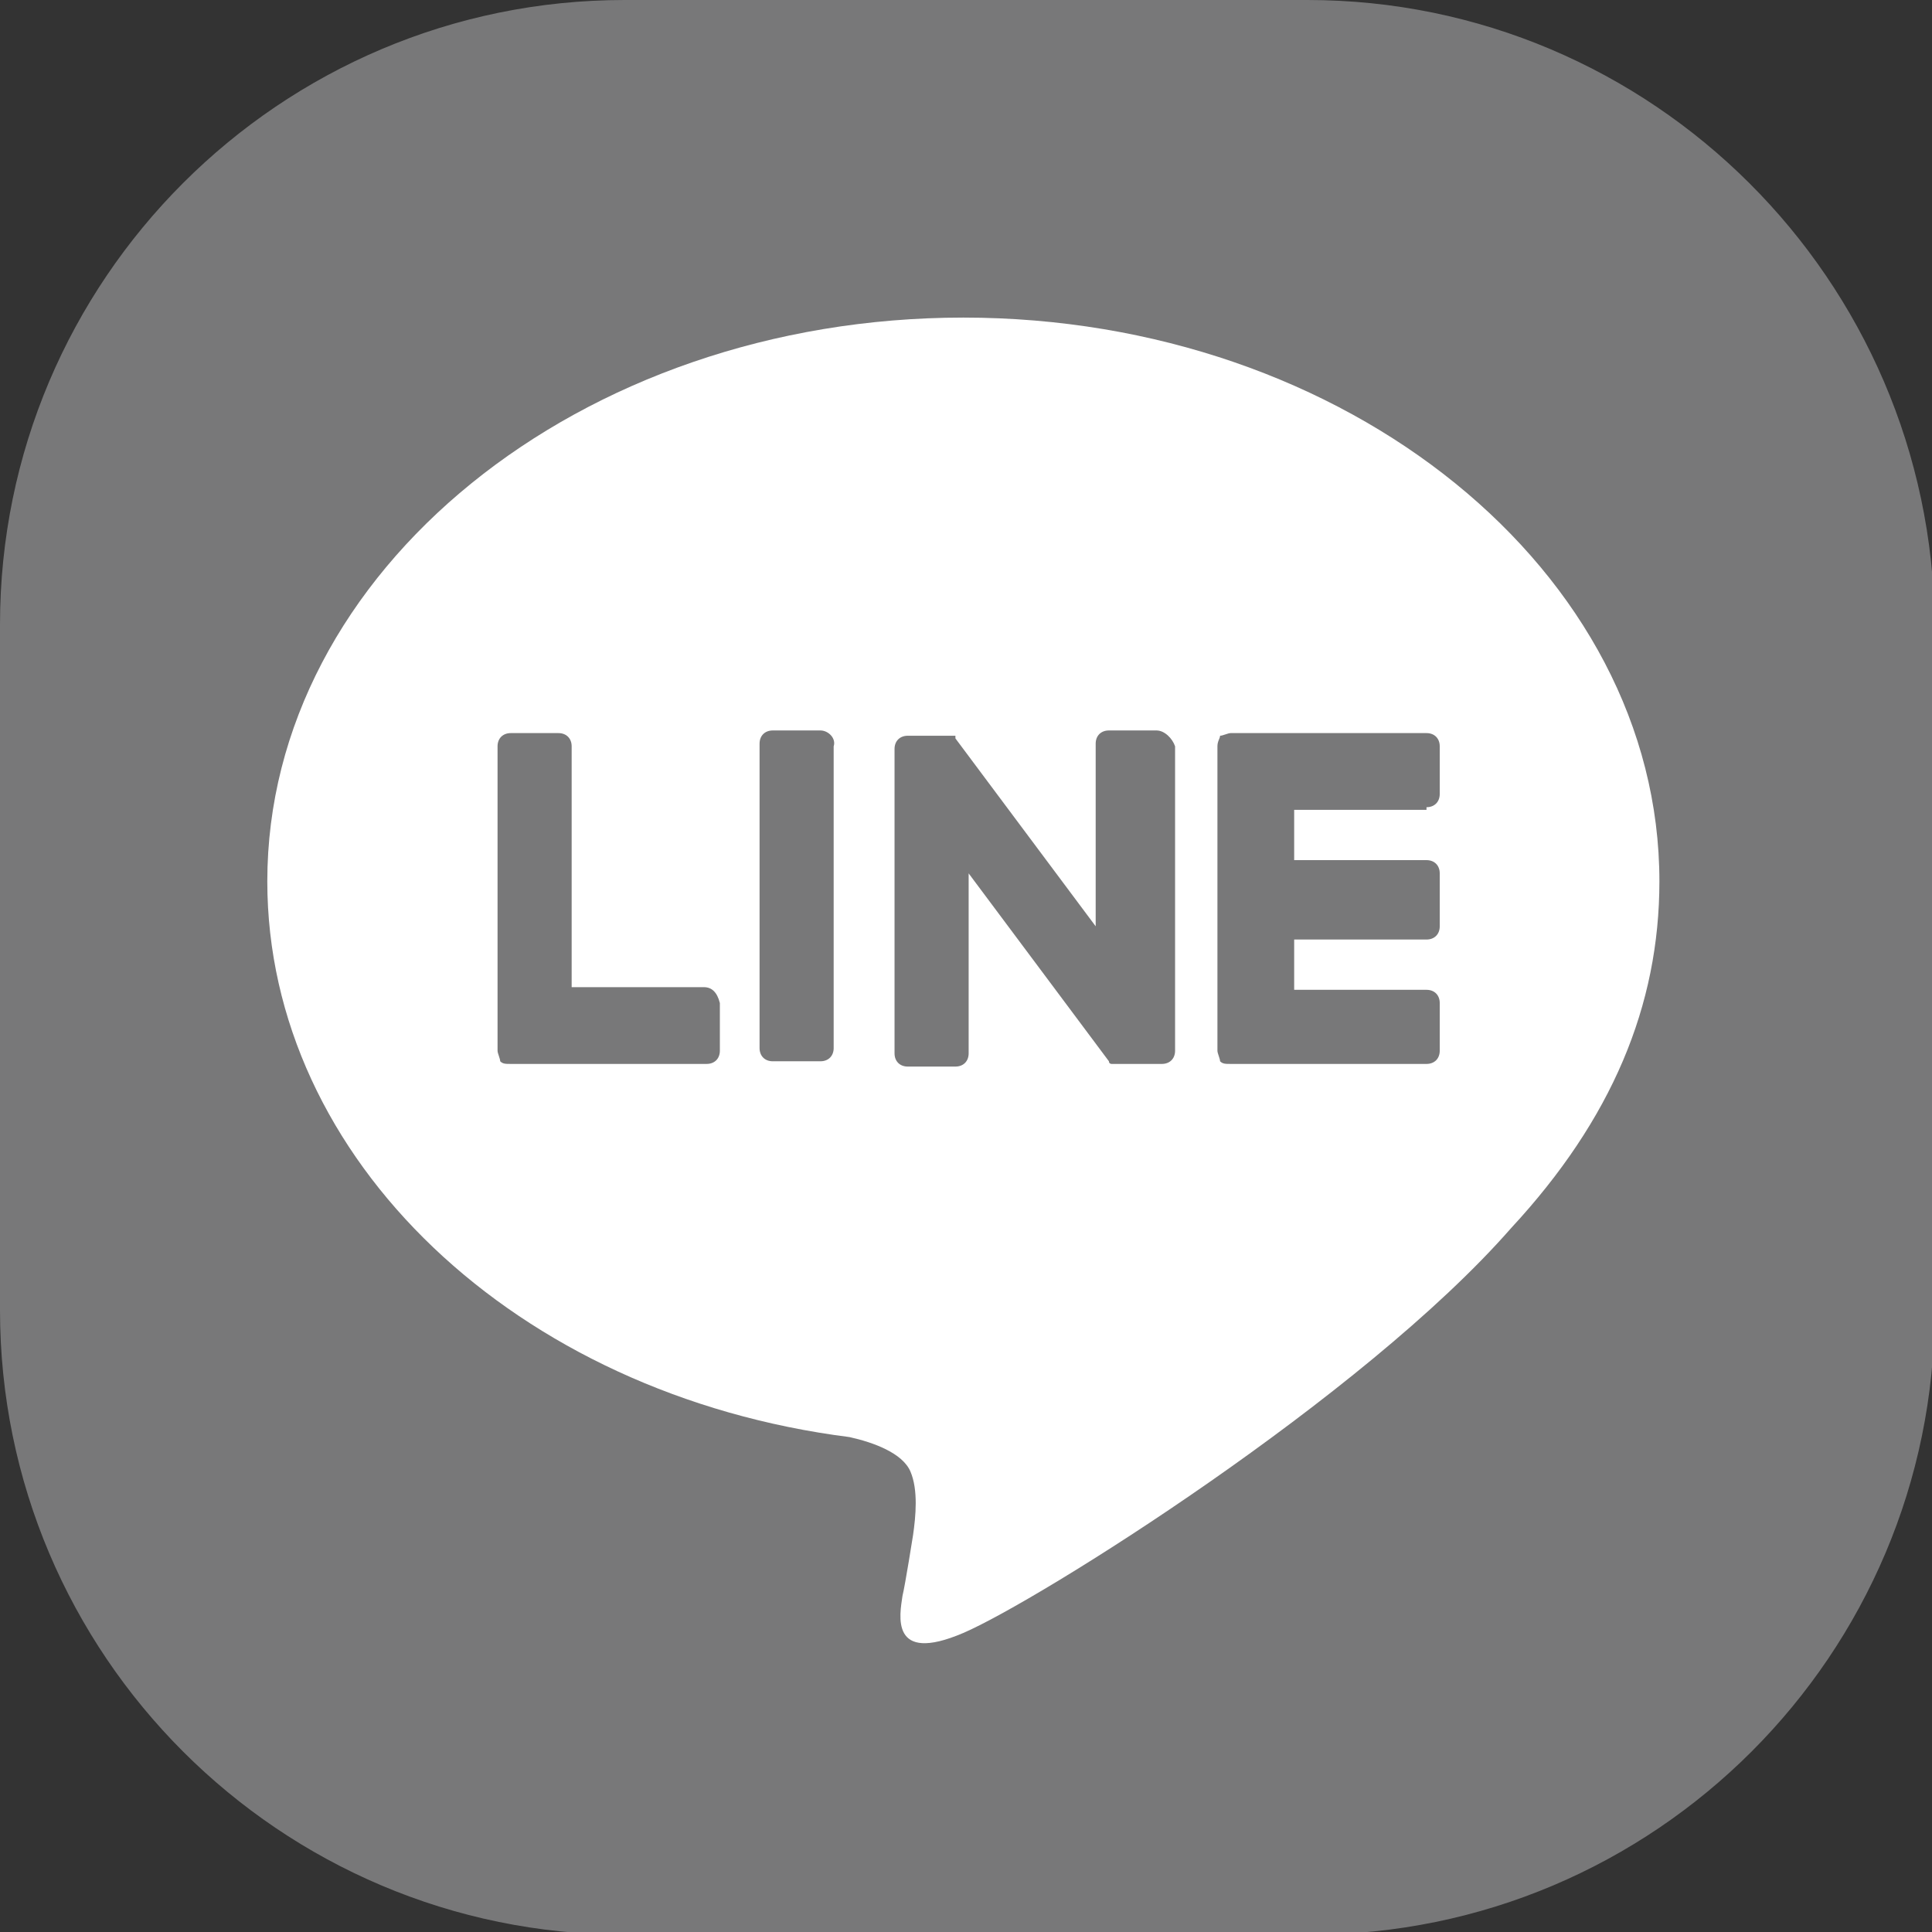
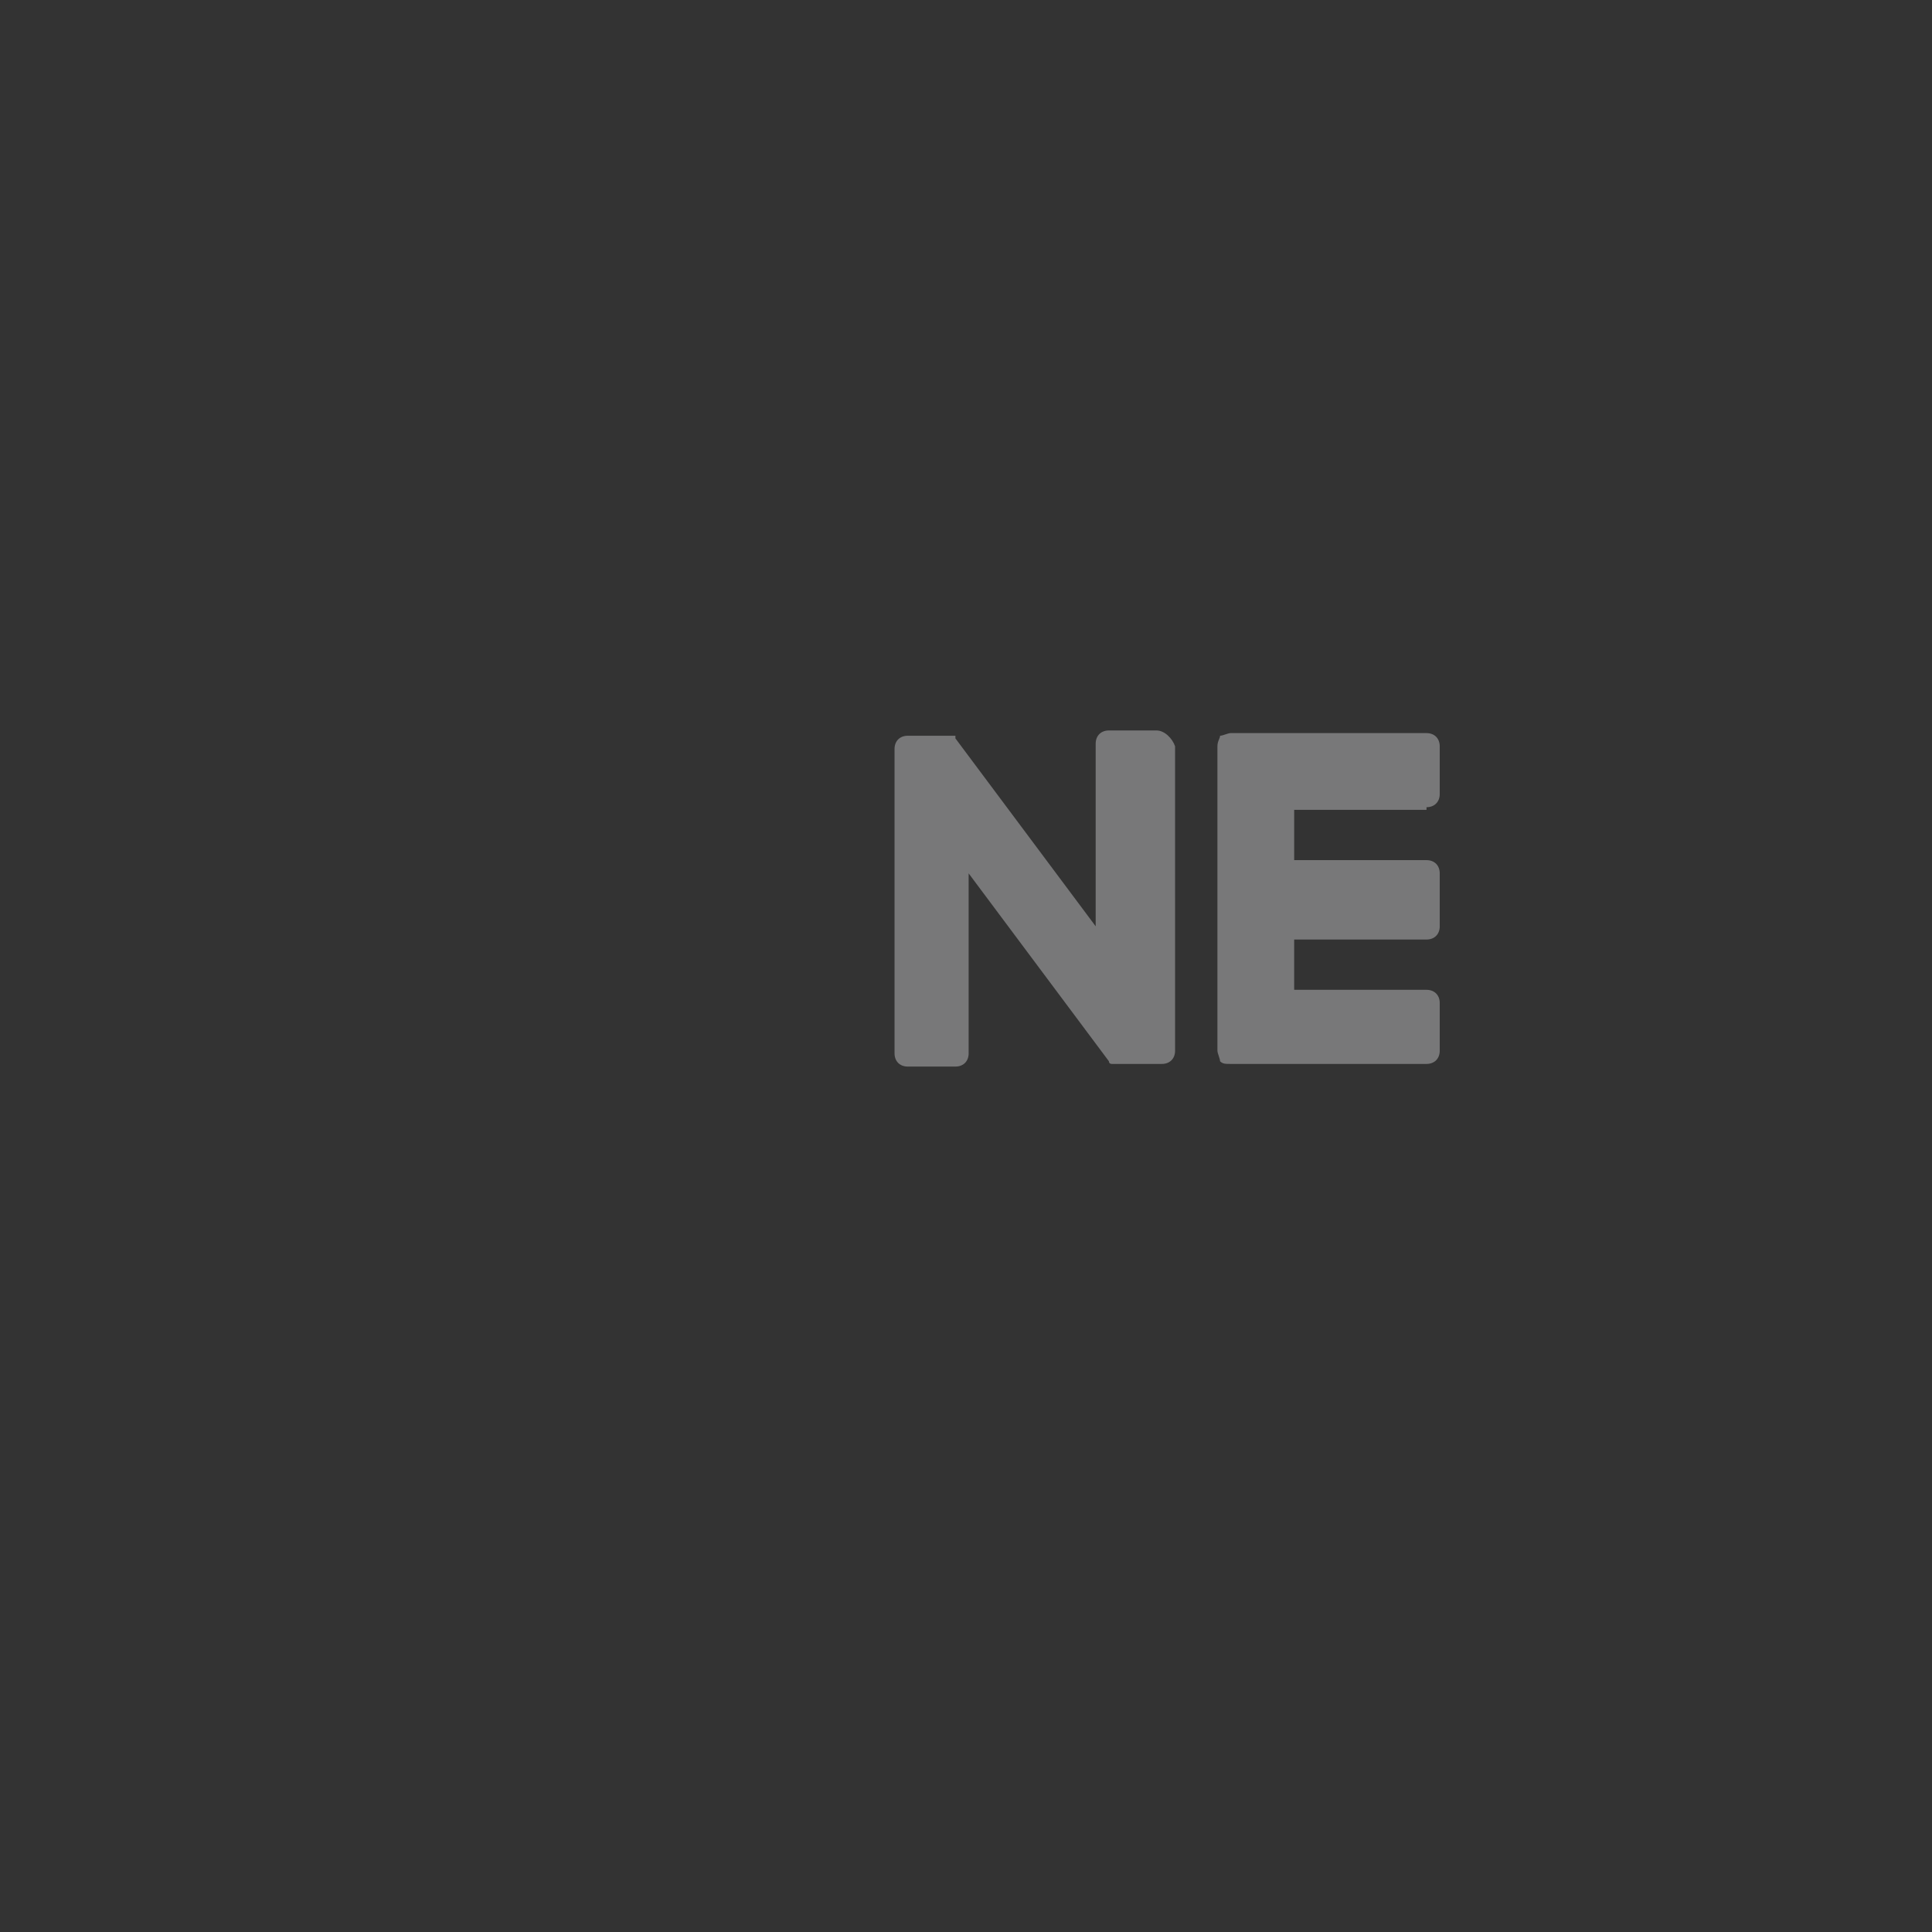
<svg xmlns="http://www.w3.org/2000/svg" version="1.1" id="レイヤー_1" x="0px" y="0px" viewBox="0 0 73 73" style="enable-background:new 0 0 73 73;" xml:space="preserve">
  <rect x="0" y="0" width="73" height="73" fill="#333333" stroke="none" />
  <style type="text/css">
	.st0{fill:#787879;stroke:#787879;stroke-width:0.8;stroke-miterlimit:10;}
	.st1{fill:#FFFFFF;}
	.st2{fill:#787879;}
</style>
  <g>
-     <path class="st0" d="M49.4,0.4H23.6C10.8,0.4,0.4,10.8,0.4,23.6v25.9c0,12.8,10.4,23.2,23.2,23.2h25.9c12.8,0,23.2-10.4,23.2-23.2   V23.6C72.6,10.8,62.2,0.4,49.4,0.4" />
-     <path class="st1" d="M62.7,33.3C62.7,21.6,50.9,12,36.4,12c-14.5,0-26.3,9.6-26.3,21.3c0,10.5,9.4,19.4,22,21   c0.9,0.2,2,0.6,2.3,1.3c0.3,0.7,0.2,1.7,0.1,2.4c0,0-0.3,1.9-0.4,2.3c-0.1,0.7-0.5,2.6,2.3,1.4c2.8-1.2,15.1-8.9,20.7-15.3h0   C60.9,42.3,62.7,38,62.7,33.3" />
    <g>
-       <path class="st2" d="M31,27.6h-1.8c-0.3,0-0.5,0.2-0.5,0.5v11.5c0,0.3,0.2,0.5,0.5,0.5H31c0.3,0,0.5-0.2,0.5-0.5V28.2    C31.6,27.9,31.3,27.6,31,27.6" />
      <path class="st2" d="M43.7,27.6h-1.8c-0.3,0-0.5,0.2-0.5,0.5V35l-5.3-7.1c0,0,0,0,0-0.1c0,0,0,0,0,0c0,0,0,0,0,0c0,0,0,0,0,0    c0,0,0,0,0,0c0,0,0,0,0,0c0,0,0,0,0,0c0,0,0,0,0,0c0,0,0,0,0,0c0,0,0,0,0,0c0,0,0,0,0,0c0,0,0,0,0,0c0,0,0,0,0,0c0,0,0,0,0,0    c0,0,0,0,0,0c0,0,0,0,0,0c0,0,0,0,0,0c0,0,0,0,0,0c0,0,0,0,0,0h-1.8c-0.3,0-0.5,0.2-0.5,0.5v11.5c0,0.3,0.2,0.5,0.5,0.5h1.8    c0.3,0,0.5-0.2,0.5-0.5v-6.8l5.3,7.1c0,0.1,0.1,0.1,0.1,0.1c0,0,0,0,0,0c0,0,0,0,0,0c0,0,0,0,0,0c0,0,0,0,0,0c0,0,0,0,0,0    c0,0,0,0,0,0c0,0,0,0,0,0c0,0,0,0,0,0c0,0,0.1,0,0.1,0h1.8c0.3,0,0.5-0.2,0.5-0.5V28.2C44.3,27.9,44,27.6,43.7,27.6" />
-       <path class="st2" d="M26.6,37.3h-5v-9.1c0-0.3-0.2-0.5-0.5-0.5h-1.8c-0.3,0-0.5,0.2-0.5,0.5v11.5v0c0,0.1,0.1,0.3,0.1,0.4    c0,0,0,0,0,0c0,0,0,0,0,0c0.1,0.1,0.2,0.1,0.4,0.1h0h7.4c0.3,0,0.5-0.2,0.5-0.5v-1.8C27.1,37.5,26.9,37.3,26.6,37.3" />
      <path class="st2" d="M53.9,30.5c0.3,0,0.5-0.2,0.5-0.5v-1.8c0-0.3-0.2-0.5-0.5-0.5h-7.4h0c-0.1,0-0.3,0.1-0.4,0.1c0,0,0,0,0,0    c0,0,0,0,0,0C46.1,27.9,46,28,46,28.2v0v11.5v0c0,0.1,0.1,0.3,0.1,0.4c0,0,0,0,0,0c0,0,0,0,0,0c0.1,0.1,0.2,0.1,0.4,0.1h0h7.4    c0.3,0,0.5-0.2,0.5-0.5v-1.8c0-0.3-0.2-0.5-0.5-0.5h-5v-1.9h5c0.3,0,0.5-0.2,0.5-0.5V33c0-0.3-0.2-0.5-0.5-0.5h-5v-1.9H53.9z" />
    </g>
  </g>
</svg>